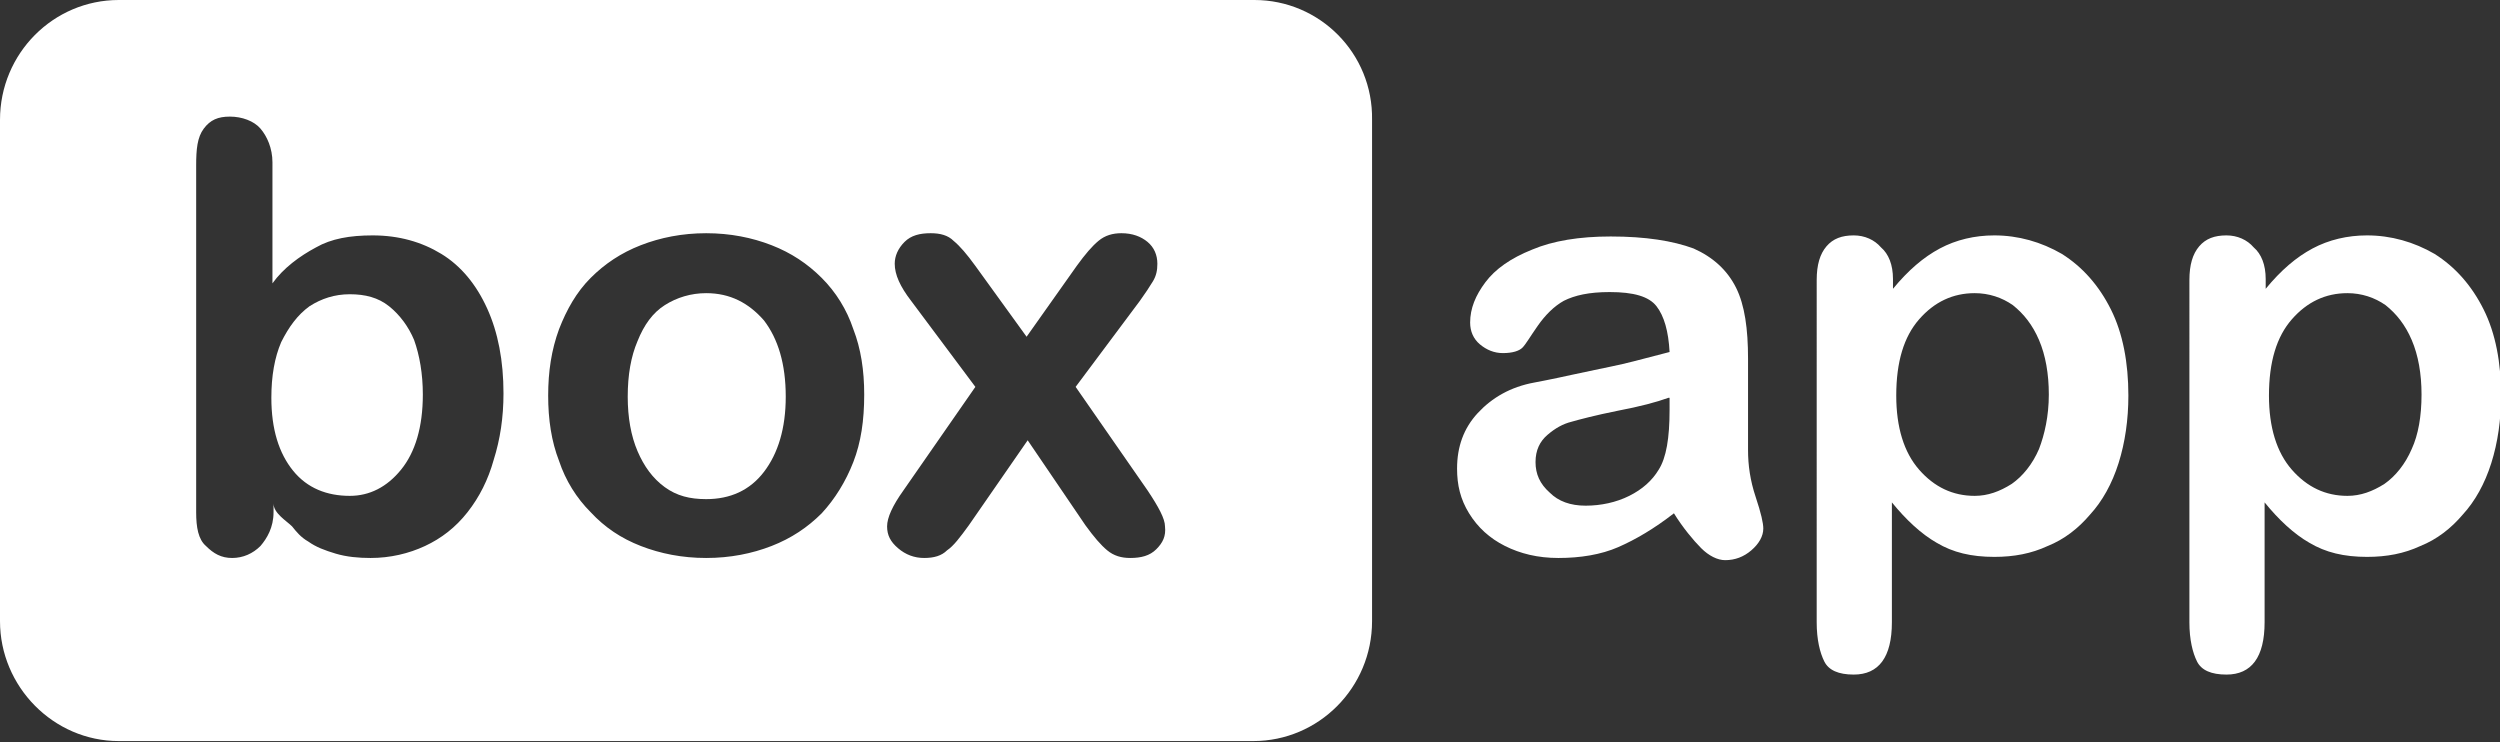
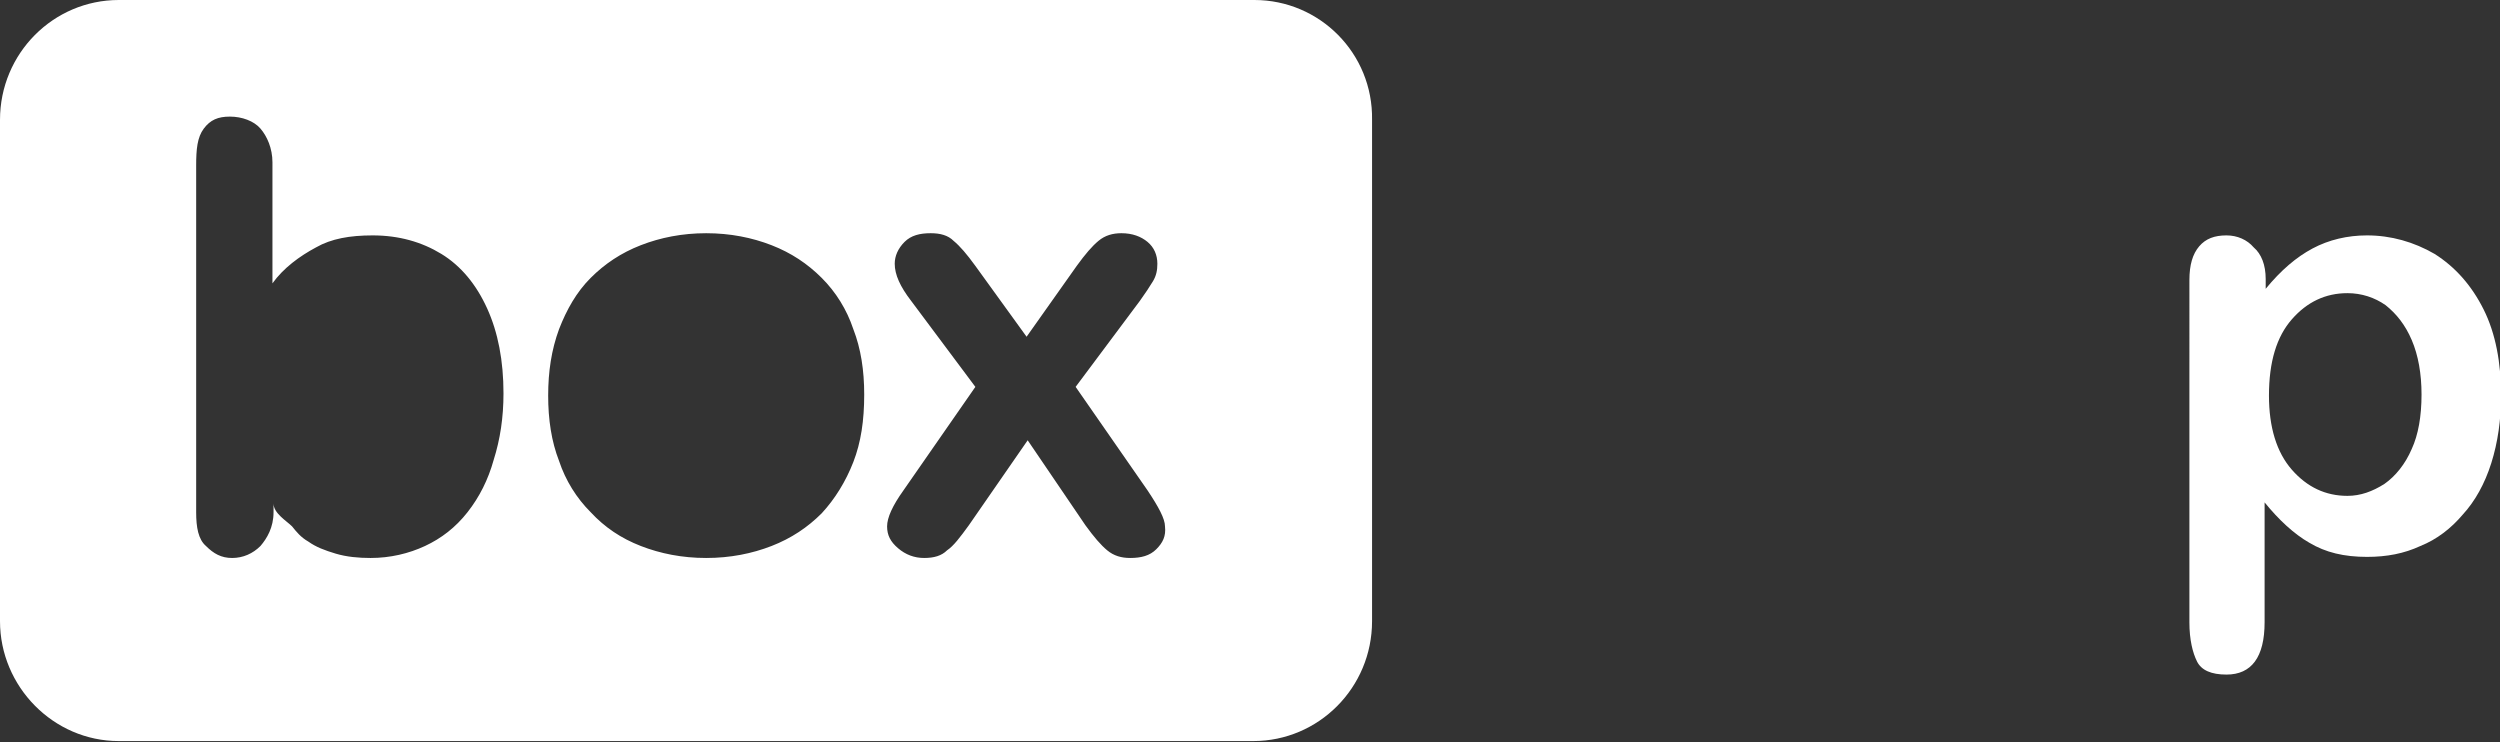
<svg xmlns="http://www.w3.org/2000/svg" version="1.1" id="Capa_1" x="0px" y="0px" viewBox="0 0 229.4 68.1" style="enable-background:new 0 0 229.4 68.1;" xml:space="preserve">
  <rect x="0" y="0" width="229.4" height="68.1" fill="#333333" stroke="none" />
  <style type="text/css">
	.st0{fill:#FFFFFF;}
</style>
  <g id="XMLID_32_">
    <g id="XMLID_37_">
-       <path id="XMLID_40_" class="st0" d="M153.6,47.1c-1.8,1.4-3.5,2.4-5.1,3.1c-1.6,0.7-3.5,1-5.5,1c-1.9,0-3.5-0.4-4.9-1.1    s-2.5-1.7-3.3-3c-0.8-1.3-1.1-2.6-1.1-4.1c0-2,0.6-3.7,1.9-5.1c1.3-1.4,3-2.4,5.2-2.8c0.5-0.1,1.6-0.3,3.4-0.7    c1.8-0.4,3.4-0.7,4.7-1c1.3-0.3,2.7-0.7,4.3-1.1c-0.1-1.9-0.5-3.3-1.2-4.2c-0.7-0.9-2.1-1.3-4.3-1.3c-1.9,0-3.2,0.3-4.2,0.8    c-0.9,0.5-1.7,1.3-2.4,2.3c-0.7,1-1.1,1.7-1.4,2c-0.3,0.3-0.9,0.5-1.8,0.5c-0.8,0-1.5-0.3-2.1-0.8c-0.6-0.5-0.9-1.2-0.9-2    c0-1.3,0.5-2.5,1.4-3.7c0.9-1.2,2.3-2.2,4.3-3c1.9-0.8,4.3-1.2,7.2-1.2c3.2,0,5.7,0.4,7.6,1.1c1.8,0.8,3.1,2,3.9,3.6    s1.1,3.8,1.1,6.5c0,1.7,0,3.2,0,4.4c0,1.2,0,2.5,0,4c0,1.4,0.2,2.8,0.7,4.3c0.5,1.5,0.7,2.4,0.7,2.9c0,0.7-0.4,1.4-1.1,2    c-0.7,0.6-1.5,0.9-2.4,0.9c-0.7,0-1.5-0.4-2.2-1.1S154.4,48.4,153.6,47.1z M153.1,36.5c-1.1,0.4-2.6,0.8-4.7,1.2    c-2,0.4-3.5,0.8-4.2,1c-0.8,0.2-1.5,0.6-2.2,1.2c-0.7,0.6-1.1,1.4-1.1,2.5c0,1.1,0.4,2,1.3,2.8c0.8,0.8,1.9,1.2,3.3,1.2    c1.4,0,2.8-0.3,4-0.9c1.2-0.6,2.1-1.4,2.7-2.4c0.7-1.1,1-2.9,1-5.5V36.5z" />
-       <path id="XMLID_43_" class="st0" d="M173.7,25.6v0.9c1.4-1.7,2.8-2.9,4.3-3.7c1.5-0.8,3.2-1.2,5-1.2c2.2,0,4.3,0.6,6.2,1.7    c1.9,1.2,3.4,2.9,4.5,5.1c1.1,2.2,1.6,4.9,1.6,7.9c0,2.2-0.3,4.3-0.9,6.2c-0.6,1.9-1.5,3.5-2.6,4.7c-1.1,1.3-2.4,2.3-3.9,2.9    c-1.5,0.7-3.1,1-4.9,1c-2.1,0-3.8-0.4-5.3-1.3c-1.4-0.8-2.8-2.1-4.1-3.7v11c0,3.2-1.2,4.8-3.5,4.8c-1.4,0-2.3-0.4-2.7-1.2    c-0.4-0.8-0.7-2-0.7-3.6V25.7c0-1.4,0.3-2.4,0.9-3.1c0.6-0.7,1.4-1,2.5-1c1,0,1.9,0.4,2.5,1.1C173.3,23.3,173.7,24.3,173.7,25.6z     M188,36.2c0-1.9-0.3-3.6-0.9-5c-0.6-1.4-1.4-2.4-2.4-3.2c-1-0.7-2.2-1.1-3.5-1.1c-2,0-3.7,0.8-5.1,2.4c-1.4,1.6-2.1,3.9-2.1,7    c0,2.9,0.7,5.2,2.1,6.8c1.4,1.6,3.1,2.4,5.1,2.4c1.2,0,2.3-0.4,3.4-1.1c1-0.7,1.9-1.8,2.5-3.2C187.6,39.9,188,38.2,188,36.2z" />
      <path id="XMLID_46_" class="st0" d="M207.9,25.6v0.9c1.4-1.7,2.8-2.9,4.3-3.7c1.5-0.8,3.2-1.2,5-1.2c2.2,0,4.3,0.6,6.2,1.7    c1.9,1.2,3.4,2.9,4.5,5.1c1.1,2.2,1.6,4.9,1.6,7.9c0,2.2-0.3,4.3-0.9,6.2c-0.6,1.9-1.5,3.5-2.6,4.7c-1.1,1.3-2.4,2.3-3.9,2.9    c-1.5,0.7-3.1,1-4.9,1c-2.1,0-3.8-0.4-5.3-1.3c-1.4-0.8-2.8-2.1-4.1-3.7v11c0,3.2-1.2,4.8-3.5,4.8c-1.4,0-2.3-0.4-2.7-1.2    c-0.4-0.8-0.7-2-0.7-3.6V25.7c0-1.4,0.3-2.4,0.9-3.1c0.6-0.7,1.4-1,2.5-1c1,0,1.9,0.4,2.5,1.1C207.5,23.3,207.9,24.3,207.9,25.6z     M222.2,36.2c0-1.9-0.3-3.6-0.9-5c-0.6-1.4-1.4-2.4-2.4-3.2c-1-0.7-2.2-1.1-3.5-1.1c-2,0-3.7,0.8-5.1,2.4c-1.4,1.6-2.1,3.9-2.1,7    c0,2.9,0.7,5.2,2.1,6.8c1.4,1.6,3.1,2.4,5.1,2.4c1.2,0,2.3-0.4,3.4-1.1c1-0.7,1.9-1.8,2.5-3.2C221.9,39.9,222.2,38.2,222.2,36.2z" />
    </g>
    <g id="XMLID_36_">
-       <path id="XMLID_38_" class="st0" d="M35.7,28.1c-1-0.8-2.2-1.1-3.6-1.1c-1.4,0-2.6,0.4-3.7,1.1c-1.1,0.8-1.9,1.9-2.6,3.3    c-0.6,1.4-0.9,3.1-0.9,5.1c0,2.9,0.7,5.1,2,6.7c1.3,1.6,3.1,2.3,5.2,2.3c1.8,0,3.4-0.8,4.7-2.4c1.3-1.6,2-3.9,2-6.9    c0-1.9-0.3-3.6-0.8-5C37.5,30,36.7,28.9,35.7,28.1z" />
      <g id="XMLID_3_">
-         <path id="XMLID_4_" class="st0" d="M64.8,26.9c-1.4,0-2.7,0.4-3.8,1.1c-1.1,0.7-1.9,1.8-2.5,3.3c-0.6,1.4-0.9,3.1-0.9,5.1     c0,1.9,0.3,3.6,0.9,5c0.6,1.4,1.4,2.5,2.5,3.3c1.1,0.8,2.3,1.1,3.8,1.1c2.2,0,4-0.8,5.3-2.5c1.3-1.7,2-4,2-6.9c0-3-0.7-5.3-2-7     C68.7,27.8,67,26.9,64.8,26.9z" />
        <path id="XMLID_76_" class="st0" d="M115.1,0H10.9C4.9,0,0,4.9,0,11V57c0,6,4.9,11,10.9,11h104.1c6,0,10.9-4.9,10.9-11V11     C126,4.9,121.1,0,115.1,0z M45.3,42.2C44.8,44,44,45.6,42.9,47c-1.1,1.4-2.4,2.4-3.9,3.1c-1.5,0.7-3.2,1.1-5,1.1     c-1.1,0-2.2-0.1-3.2-0.4c-1-0.3-1.8-0.6-2.5-1.1c-0.7-0.4-1.1-0.9-1.5-1.4c-0.5-0.5-1.7-1.2-1.7-2.1V47c0,1.4-0.6,2.4-1.2,3.1     c-0.7,0.7-1.6,1.1-2.6,1.1c-1,0-1.7-0.4-2.4-1.1C18.2,49.5,18,48.4,18,47V15.2c0-1.5,0.1-2.6,0.7-3.4c0.6-0.8,1.3-1.1,2.4-1.1     c1.1,0,2.2,0.4,2.8,1.1c0.6,0.7,1.1,1.8,1.1,3.1V26c1-1.4,2.5-2.5,4-3.3c1.4-0.8,3.1-1.1,5.2-1.1c2.4,0,4.5,0.6,6.3,1.7     c1.8,1.1,3.2,2.8,4.2,5c1,2.2,1.5,4.8,1.5,7.8C46.2,38.3,45.9,40.3,45.3,42.2z M78.3,42.4c-0.7,1.8-1.7,3.4-2.9,4.7     c-1.3,1.3-2.8,2.3-4.6,3c-1.8,0.7-3.8,1.1-6,1.1c-2.2,0-4.2-0.4-6-1.1c-1.8-0.7-3.3-1.7-4.6-3.1c-1.3-1.3-2.3-2.9-2.9-4.7     c-0.7-1.8-1-3.8-1-6c0-2.2,0.3-4.2,1-6.1c0.7-1.8,1.6-3.4,2.9-4.7c1.3-1.3,2.8-2.3,4.6-3c1.8-0.7,3.8-1.1,6-1.1     c2.2,0,4.2,0.4,6,1.1c1.8,0.7,3.3,1.7,4.6,3c1.3,1.3,2.3,2.9,2.9,4.7c0.7,1.8,1,3.8,1,6C79.3,38.6,79,40.6,78.3,42.4z      M106.1,50.4c-0.6,0.6-1.4,0.8-2.4,0.8c-0.8,0-1.5-0.2-2.1-0.7c-0.6-0.5-1.2-1.2-2-2.3l-5.3-7.8l-5.4,7.8c-0.8,1.1-1.4,1.9-2,2.3     c-0.5,0.5-1.2,0.7-2.1,0.7c-0.9,0-1.7-0.3-2.4-0.9c-0.7-0.6-1-1.2-1-2c0-0.8,0.5-1.9,1.5-3.3l6.6-9.5l-5.9-7.9     c-1-1.3-1.5-2.4-1.5-3.4c0-0.7,0.3-1.4,0.9-2c0.6-0.6,1.4-0.8,2.4-0.8c0.9,0,1.6,0.2,2.1,0.7c0.6,0.5,1.2,1.2,2,2.3l4.7,6.5     l4.6-6.5c0.8-1.1,1.4-1.8,2-2.3c0.6-0.5,1.3-0.7,2.1-0.7c1,0,1.8,0.3,2.4,0.8c0.6,0.5,0.9,1.2,0.9,2c0,0.6-0.1,1.1-0.4,1.6     c-0.3,0.5-0.7,1.1-1.2,1.8l-5.9,7.9l6.6,9.5c1,1.5,1.6,2.6,1.6,3.3C107,49.2,106.7,49.8,106.1,50.4z" />
      </g>
    </g>
  </g>
</svg>